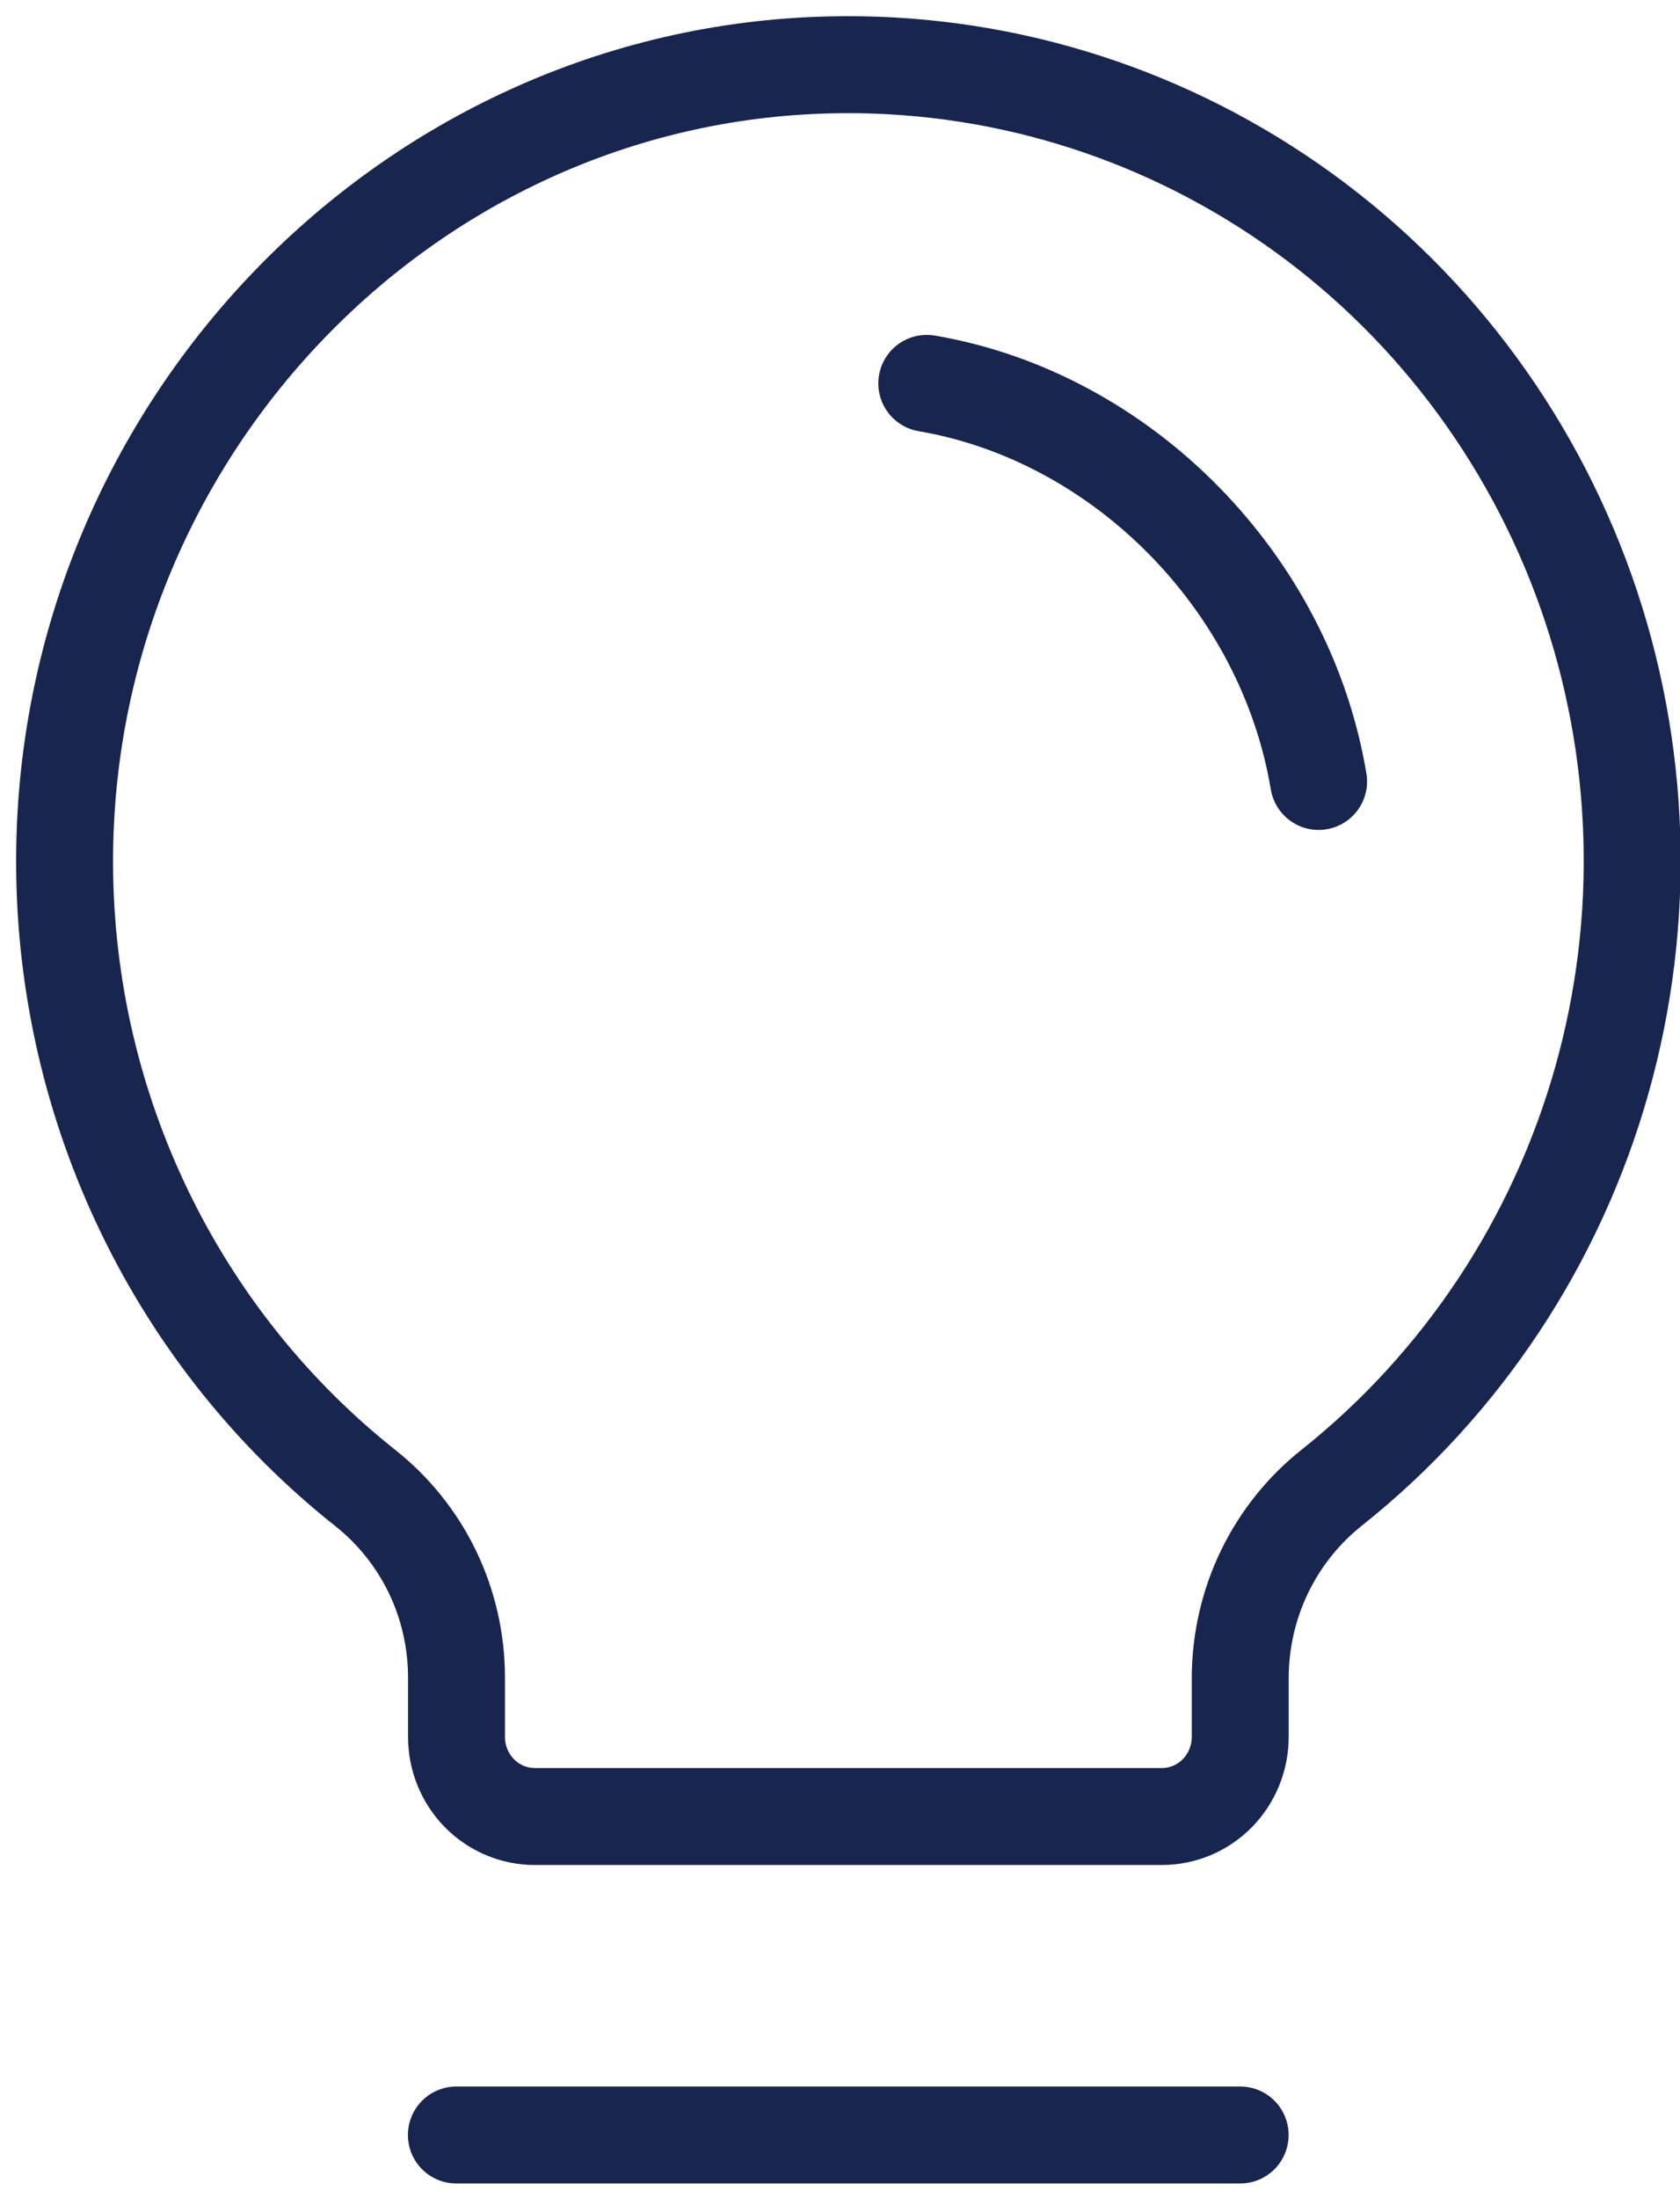
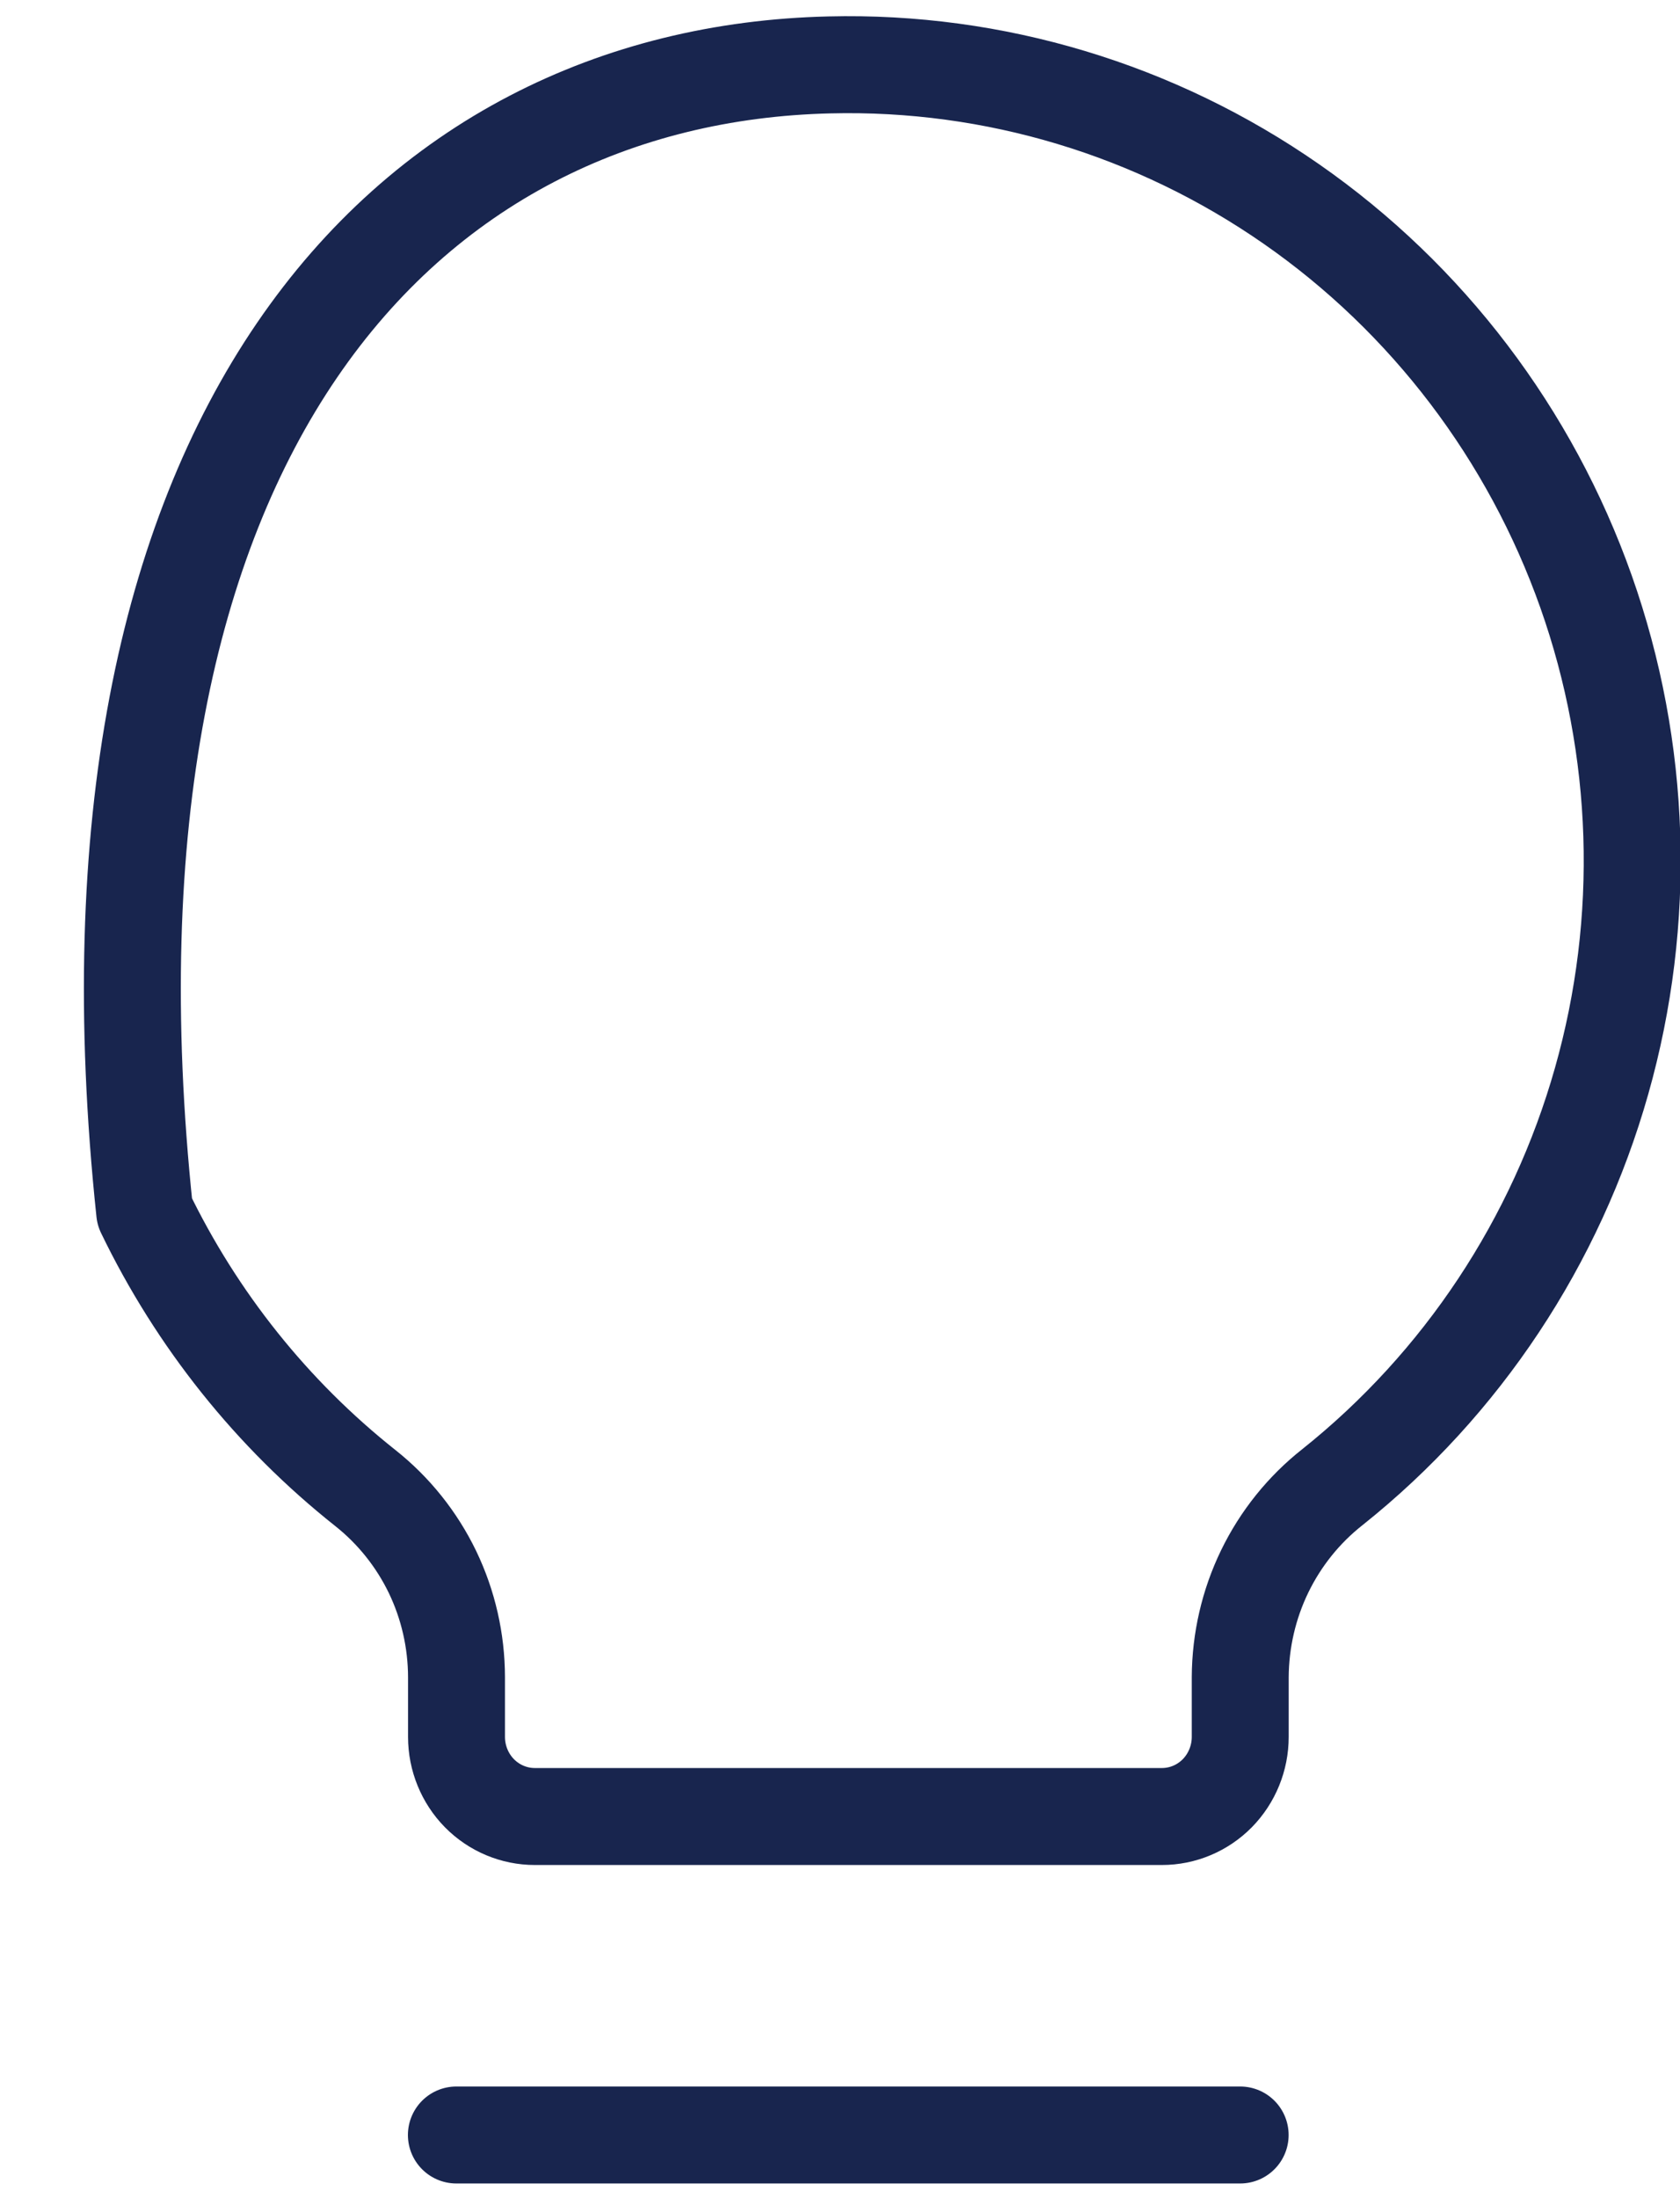
<svg xmlns="http://www.w3.org/2000/svg" width="26" height="34" viewBox="0 0 26 34" fill="none">
  <path d="M7.063 33.023H19.193" stroke="#18254E" stroke-width="1.5" stroke-linecap="round" stroke-linejoin="round" />
-   <path d="M5.655 23.017C4.213 21.874 3.045 20.413 2.239 18.745C1.433 17.078 1.009 15.246 1 13.388C0.964 6.713 6.264 1.158 12.837 1.004C15.384 0.941 17.886 1.694 19.988 3.157C22.089 4.619 23.684 6.717 24.546 9.151C25.407 11.586 25.492 14.234 24.787 16.72C24.083 19.206 22.625 21.404 20.621 23.002C20.179 23.35 19.821 23.795 19.573 24.305C19.326 24.814 19.197 25.374 19.194 25.942V26.866C19.194 27.192 19.066 27.506 18.839 27.737C18.611 27.968 18.303 28.097 17.981 28.097H8.278C7.956 28.097 7.648 27.968 7.42 27.737C7.193 27.506 7.065 27.192 7.065 26.866V25.942C7.064 25.378 6.937 24.821 6.693 24.314C6.448 23.808 6.093 23.364 5.655 23.017Z" stroke="#18254E" stroke-width="1.5" stroke-linecap="round" stroke-linejoin="round" />
-   <path d="M14.343 5.93C17.375 6.448 19.893 9.009 20.407 12.087" stroke="#18254E" stroke-width="1.5" stroke-linecap="round" stroke-linejoin="round" />
+   <path d="M5.655 23.017C4.213 21.874 3.045 20.413 2.239 18.745C0.964 6.713 6.264 1.158 12.837 1.004C15.384 0.941 17.886 1.694 19.988 3.157C22.089 4.619 23.684 6.717 24.546 9.151C25.407 11.586 25.492 14.234 24.787 16.72C24.083 19.206 22.625 21.404 20.621 23.002C20.179 23.35 19.821 23.795 19.573 24.305C19.326 24.814 19.197 25.374 19.194 25.942V26.866C19.194 27.192 19.066 27.506 18.839 27.737C18.611 27.968 18.303 28.097 17.981 28.097H8.278C7.956 28.097 7.648 27.968 7.42 27.737C7.193 27.506 7.065 27.192 7.065 26.866V25.942C7.064 25.378 6.937 24.821 6.693 24.314C6.448 23.808 6.093 23.364 5.655 23.017Z" stroke="#18254E" stroke-width="1.5" stroke-linecap="round" stroke-linejoin="round" />
</svg>